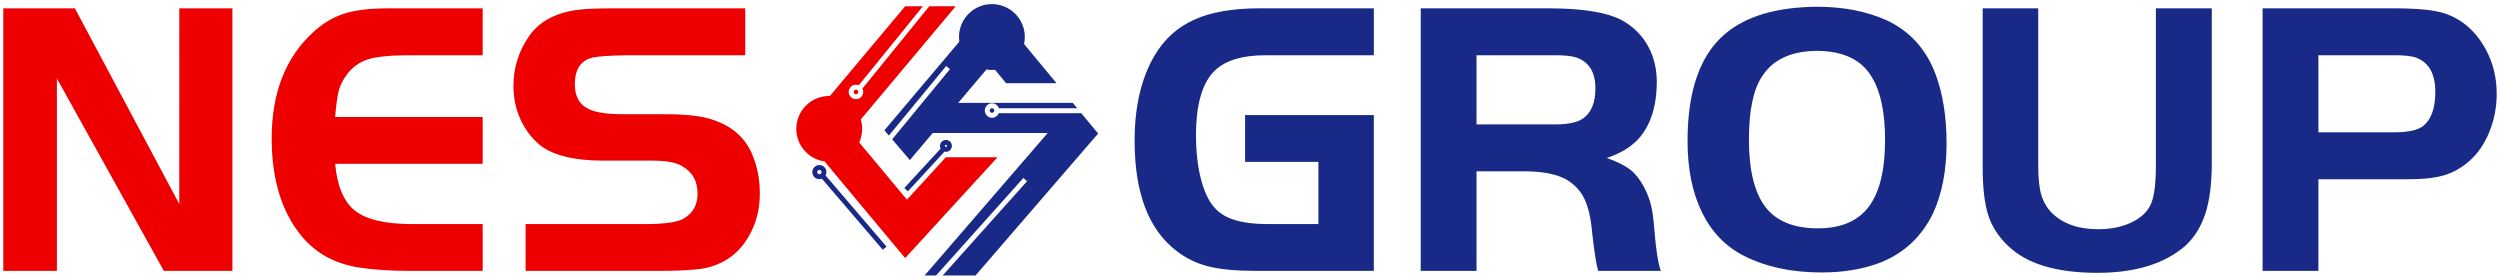
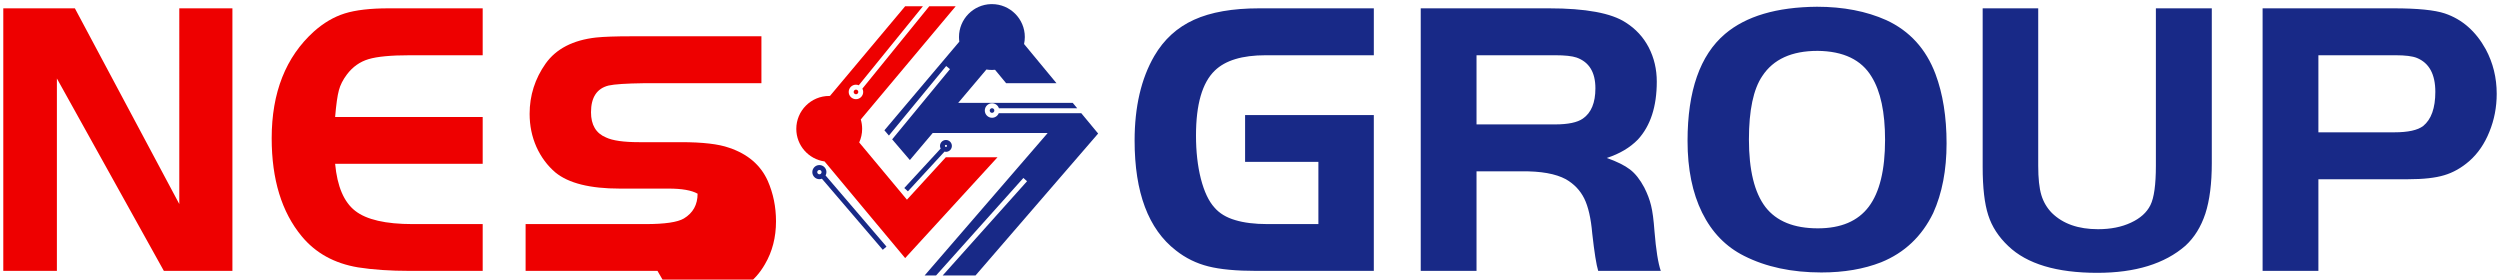
<svg xmlns="http://www.w3.org/2000/svg" id="_图层_1" data-name="图层 1" viewBox="0 0 608 68">
  <defs>
    <style>
      .cls-1 {
        fill: rgba(238, 0, 0, 0);
      }

      .cls-2 {
        fill: #182987;
      }

      .cls-3 {
        fill: none;
      }

      .cls-4 {
        fill: #e00;
      }
    </style>
  </defs>
-   <rect class="cls-3" width="608" height="68" />
  <g>
-     <path class="cls-4" d="M39.85,65.879L13.836,19.083v46.796H.8V2.026h17.412l25.393,47.594V2.026h12.918v63.853h-16.673ZM94.509,2.026h22.881v11.411h-17.707c-4.592,0-7.942.315-10.051.946s-3.863,1.872-5.262,3.725h0c-.966,1.281-1.616,2.562-1.951,3.843-.355,1.281-.66,3.449-.916,6.504h35.888v11.381h-35.888c.512,5.498,2.138,9.312,4.878,11.44,2.739,2.148,7.4,3.222,13.983,3.222h17.027v11.381h-17.707c-4.789,0-8.997-.286-12.623-.857h0c-5.755-.966-10.317-3.488-13.687-7.568h0c-4.868-5.873-7.302-13.815-7.302-23.827h0c0-11.115,3.419-19.767,10.258-25.955h0c2.365-2.109,4.868-3.577,7.509-4.405,2.661-.828,6.218-1.242,10.672-1.242h0ZM159.9,65.879h-32.074v-11.381h29.207c4.651,0,7.745-.453,9.282-1.36h0c2.227-1.34,3.34-3.35,3.34-6.031h0c0-3.114-1.311-5.38-3.932-6.799h0c-1.458-.828-3.813-1.242-7.065-1.242h-11.884c-7.213,0-12.416-1.301-15.608-3.902h0c-1.971-1.675-3.518-3.754-4.641-6.237-1.104-2.483-1.655-5.163-1.655-8.041h0c0-4.474,1.301-8.553,3.902-12.238h0c2.562-3.587,6.651-5.696,12.268-6.326h0c1.912-.197,4.75-.296,8.514-.296h31.69v11.411h-28.616c-4.277.059-7.124.246-8.543.562h0c-2.858.709-4.286,2.877-4.286,6.504h0c0,3.074,1.212,5.114,3.636,6.119h0c1.596.769,4.277,1.153,8.041,1.153h10.228c5.242,0,9.135.453,11.677,1.36h0c4.533,1.517,7.666,4.198,9.401,8.041h0c1.34,3.055,2.01,6.336,2.01,9.844h0c0,3.902-.897,7.381-2.69,10.435h0c-2.483,4.336-6.218,6.957-11.204,7.863h0c-2.424.374-6.09.562-10.997.562h0Z" />
+     <path class="cls-4" d="M39.85,65.879L13.836,19.083v46.796H.8V2.026h17.412l25.393,47.594V2.026h12.918v63.853h-16.673ZM94.509,2.026h22.881v11.411h-17.707c-4.592,0-7.942.315-10.051.946s-3.863,1.872-5.262,3.725h0c-.966,1.281-1.616,2.562-1.951,3.843-.355,1.281-.66,3.449-.916,6.504h35.888v11.381h-35.888c.512,5.498,2.138,9.312,4.878,11.44,2.739,2.148,7.4,3.222,13.983,3.222h17.027v11.381h-17.707c-4.789,0-8.997-.286-12.623-.857h0c-5.755-.966-10.317-3.488-13.687-7.568h0c-4.868-5.873-7.302-13.815-7.302-23.827h0c0-11.115,3.419-19.767,10.258-25.955h0c2.365-2.109,4.868-3.577,7.509-4.405,2.661-.828,6.218-1.242,10.672-1.242h0ZM159.9,65.879h-32.074v-11.381h29.207c4.651,0,7.745-.453,9.282-1.36h0c2.227-1.34,3.34-3.35,3.34-6.031h0h0c-1.458-.828-3.813-1.242-7.065-1.242h-11.884c-7.213,0-12.416-1.301-15.608-3.902h0c-1.971-1.675-3.518-3.754-4.641-6.237-1.104-2.483-1.655-5.163-1.655-8.041h0c0-4.474,1.301-8.553,3.902-12.238h0c2.562-3.587,6.651-5.696,12.268-6.326h0c1.912-.197,4.75-.296,8.514-.296h31.69v11.411h-28.616c-4.277.059-7.124.246-8.543.562h0c-2.858.709-4.286,2.877-4.286,6.504h0c0,3.074,1.212,5.114,3.636,6.119h0c1.596.769,4.277,1.153,8.041,1.153h10.228c5.242,0,9.135.453,11.677,1.36h0c4.533,1.517,7.666,4.198,9.401,8.041h0c1.34,3.055,2.01,6.336,2.01,9.844h0c0,3.902-.897,7.381-2.69,10.435h0c-2.483,4.336-6.218,6.957-11.204,7.863h0c-2.424.374-6.09.562-10.997.562h0Z" />
    <g>
      <rect class="cls-1" x="193.659" y="1" width="73.407" height="66" />
      <g>
        <path class="cls-4" d="M230.017,38.251l-9.45,10.313-11.61-13.922c.459-1.009.716-2.129.716-3.303,0-.795-.116-1.56-.33-2.288L232.421,1.526h-6.429l-16.258,20.026c.128.245.196.52.196.807,0,.973-.789,1.762-1.762,1.762s-1.762-.789-1.762-1.762.789-1.762,1.762-1.762c.245,0,.471.049.685.141l15.598-19.213h-4.318l-18.289,21.812h-.177c-4.422,0-8.007,3.584-8.007,8.007,0,4.037,2.991,7.377,6.875,7.921l19.598,23.507,22.455-24.516h-12.582l.012-.006Z" />
        <path class="cls-4" d="M207.611,22.36c0,.312.251.563.563.563s.563-.251.563-.563-.251-.563-.563-.563-.563.251-.563.563Z" />
      </g>
      <g>
        <path class="cls-2" d="M240.697,26.88c0,.312.251.563.563.563s.563-.251.563-.563-.251-.563-.563-.563-.563.251-.563.563Z" />
        <path class="cls-2" d="M262.968,27.528h-20.069c-.257.648-.893,1.113-1.633,1.113-.973,0-1.762-.789-1.762-1.762s.789-1.762,1.762-1.762c.777,0,1.444.508,1.67,1.211h19.041l-1.083-1.309h-27.862l6.863-8.117c.434.073.881.11,1.333.11.257,0,.514-.012.765-.037l2.704,3.266h12.246l-7.891-9.536c.116-.551.184-1.119.184-1.7,0-4.422-3.584-8.007-8.007-8.007h-.208c-4.318.116-7.793,3.652-7.793,8.001,0,.379.031.758.08,1.125l-18.222,21.562,1.095,1.278,13.928-16.907.924.758-14.062,17.072,4.306,5.034,5.56-6.582h27.88l.043.049-29.899,34.609h2.783l21.243-23.721.893.795-20.528,22.926h7.988l29.825-34.523-4.104-4.955.006.006ZM200.993,41.86c0-.948-.771-1.719-1.719-1.719s-1.719.771-1.719,1.719.771,1.719,1.719,1.719c.214,0,.422-.043.612-.116l14.803,17.286.905-.777-14.815-17.298c.128-.245.208-.52.208-.814h.006ZM198.754,41.86c0-.287.232-.526.526-.526s.526.232.526.526-.232.526-.526.526-.526-.232-.526-.526Z" />
        <path class="cls-2" d="M230.053,36.93c.795,0,1.444-.648,1.444-1.444s-.648-1.444-1.444-1.444-1.444.648-1.444,1.444c0,.232.061.453.159.648l-8.845,9.591.881.807,8.9-9.658c.11.031.226.049.349.049v.006ZM230.053,35.236c.135,0,.251.11.251.251s-.11.251-.251.251-.251-.11-.251-.251.11-.251.251-.251Z" />
      </g>
    </g>
    <path class="cls-2" d="M302.806,39.363v-11.381h31.306v37.898h-28.527c-4.907,0-8.809-.365-11.706-1.094-2.917-.729-5.548-2.02-7.893-3.873h0c-6.701-5.183-10.051-14.091-10.051-26.724h0c0-8.218,1.596-15.076,4.789-20.575h0c2.345-4.02,5.567-6.957,9.667-8.809,4.079-1.853,9.371-2.779,15.875-2.779h27.847v11.411h-26.31c-5.676,0-9.795,1.242-12.357,3.725h0c-3.055,2.936-4.582,8.198-4.582,15.786h0c0,3.902.394,7.41,1.182,10.524.808,3.134,1.912,5.469,3.311,7.006h0c1.202,1.399,2.877,2.414,5.025,3.045,2.128.65,4.759.976,7.893.976h12.357v-15.135h-17.826ZM370.029,41.668h-10.938v24.211h-13.569V2.026h31.187c8.947,0,15.175,1.153,18.683,3.459h0c2.424,1.537,4.286,3.557,5.587,6.06,1.301,2.523,1.951,5.292,1.951,8.307h0c0,6.05-1.527,10.741-4.582,14.071h0c-1.912,1.971-4.434,3.469-7.568,4.493h0c2.483.887,4.365,1.823,5.646,2.808,1.281.985,2.434,2.444,3.459,4.375h0c.769,1.517,1.32,2.976,1.655,4.375.355,1.419.631,3.498.828,6.237h0c.374,4.592.887,7.814,1.537,9.667h-15.224c-.453-1.458-.936-4.493-1.449-9.105h0c-.315-3.685-.966-6.523-1.951-8.514-.985-1.971-2.473-3.528-4.464-4.671h0c-2.483-1.34-6.08-1.981-10.79-1.921h0ZM359.091,13.437v16.82h19.067c3.193,0,5.459-.473,6.799-1.419h0c2.03-1.399,3.045-3.853,3.045-7.361h0c0-3.902-1.527-6.395-4.582-7.479h0c-1.084-.374-2.838-.562-5.262-.562h-19.067ZM441.893,1.642h0c6.385,0,12.002,1.084,16.85,3.252h0c5.676,2.621,9.667,6.996,11.972,13.125h0c1.793,4.789,2.69,10.406,2.69,16.85h0c0,6.504-1.084,12.15-3.252,16.939h0c-2.759,5.676-6.977,9.667-12.652,11.972h0c-4.217,1.655-9.066,2.483-14.544,2.483h0c-7.213,0-13.47-1.34-18.772-4.02h0c-4.454-2.227-7.863-5.735-10.228-10.524-2.365-4.789-3.547-10.603-3.547-17.441h0c0-12.179,3.035-20.851,9.105-26.014h0c5.104-4.336,12.564-6.543,22.378-6.622ZM442.011,12.373h0c-6.267,0-10.741,2.04-13.421,6.119h0c-2.168,3.193-3.252,8.336-3.252,15.431h0c0,7.449,1.34,12.928,4.02,16.436h0c2.68,3.449,6.927,5.173,12.741,5.173h0c5.617,0,9.745-1.754,12.386-5.262s3.961-8.928,3.961-16.259h0c0-6.701-1.084-11.805-3.252-15.313h0c-2.483-4.158-6.878-6.267-13.184-6.326ZM482.185,2.026h13.51v38.282c0,3.074.256,5.459.769,7.154.512,1.675,1.37,3.124,2.572,4.346h0c2.68,2.621,6.415,3.932,11.204,3.932h0c3.074,0,5.745-.532,8.011-1.596,2.266-1.045,3.843-2.463,4.73-4.257h0c.887-1.774,1.33-4.966,1.33-9.578h0V2.026h13.598v37.632c0,4.966-.522,9.066-1.567,12.298-1.064,3.212-2.68,5.814-4.848,7.804h0c-5.045,4.395-12.189,6.592-21.432,6.592h0c-9.893,0-17.106-2.168-21.639-6.504h0c-2.365-2.227-3.991-4.73-4.878-7.509-.907-2.779-1.36-6.691-1.36-11.736h0V2.026ZM585.68,43.59h-21.846v22.289h-13.569V2.026h31.867c5.814,0,9.962.414,12.445,1.242h0c4.217,1.419,7.538,4.326,9.962,8.721h0c1.774,3.311,2.661,6.917,2.661,10.82h0c0,3.252-.591,6.326-1.774,9.223-1.163,2.917-2.798,5.301-4.907,7.154h0c-1.912,1.655-3.941,2.798-6.09,3.429-2.128.65-5.045.976-8.75.976h0ZM563.834,13.437v18.742h18.476c3.331,0,5.666-.512,7.006-1.537h0c1.971-1.596,2.956-4.365,2.956-8.307h0c0-4.277-1.498-7.026-4.493-8.248h0c-1.084-.434-2.808-.65-5.173-.65h-18.772Z" />
  </g>
</svg>